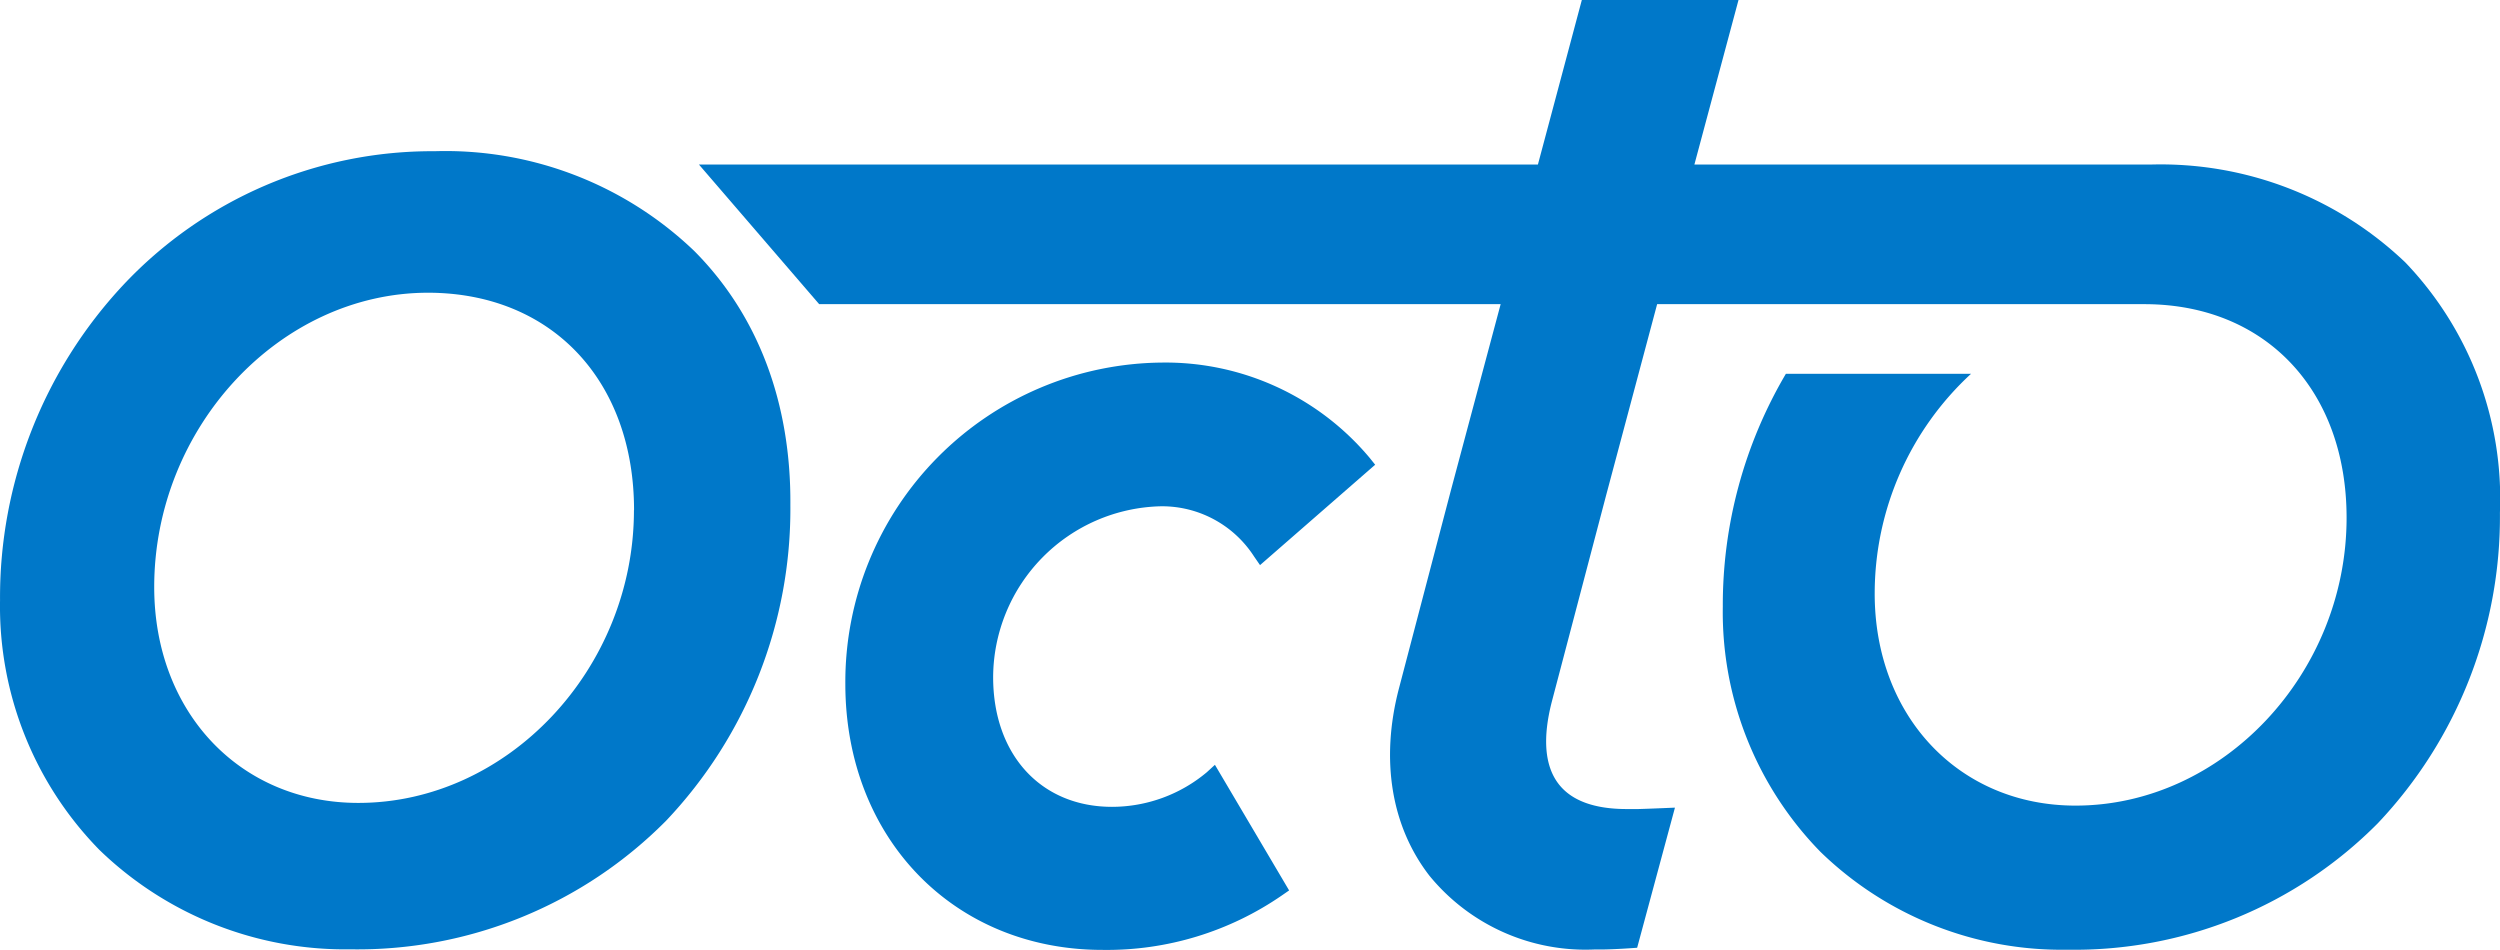
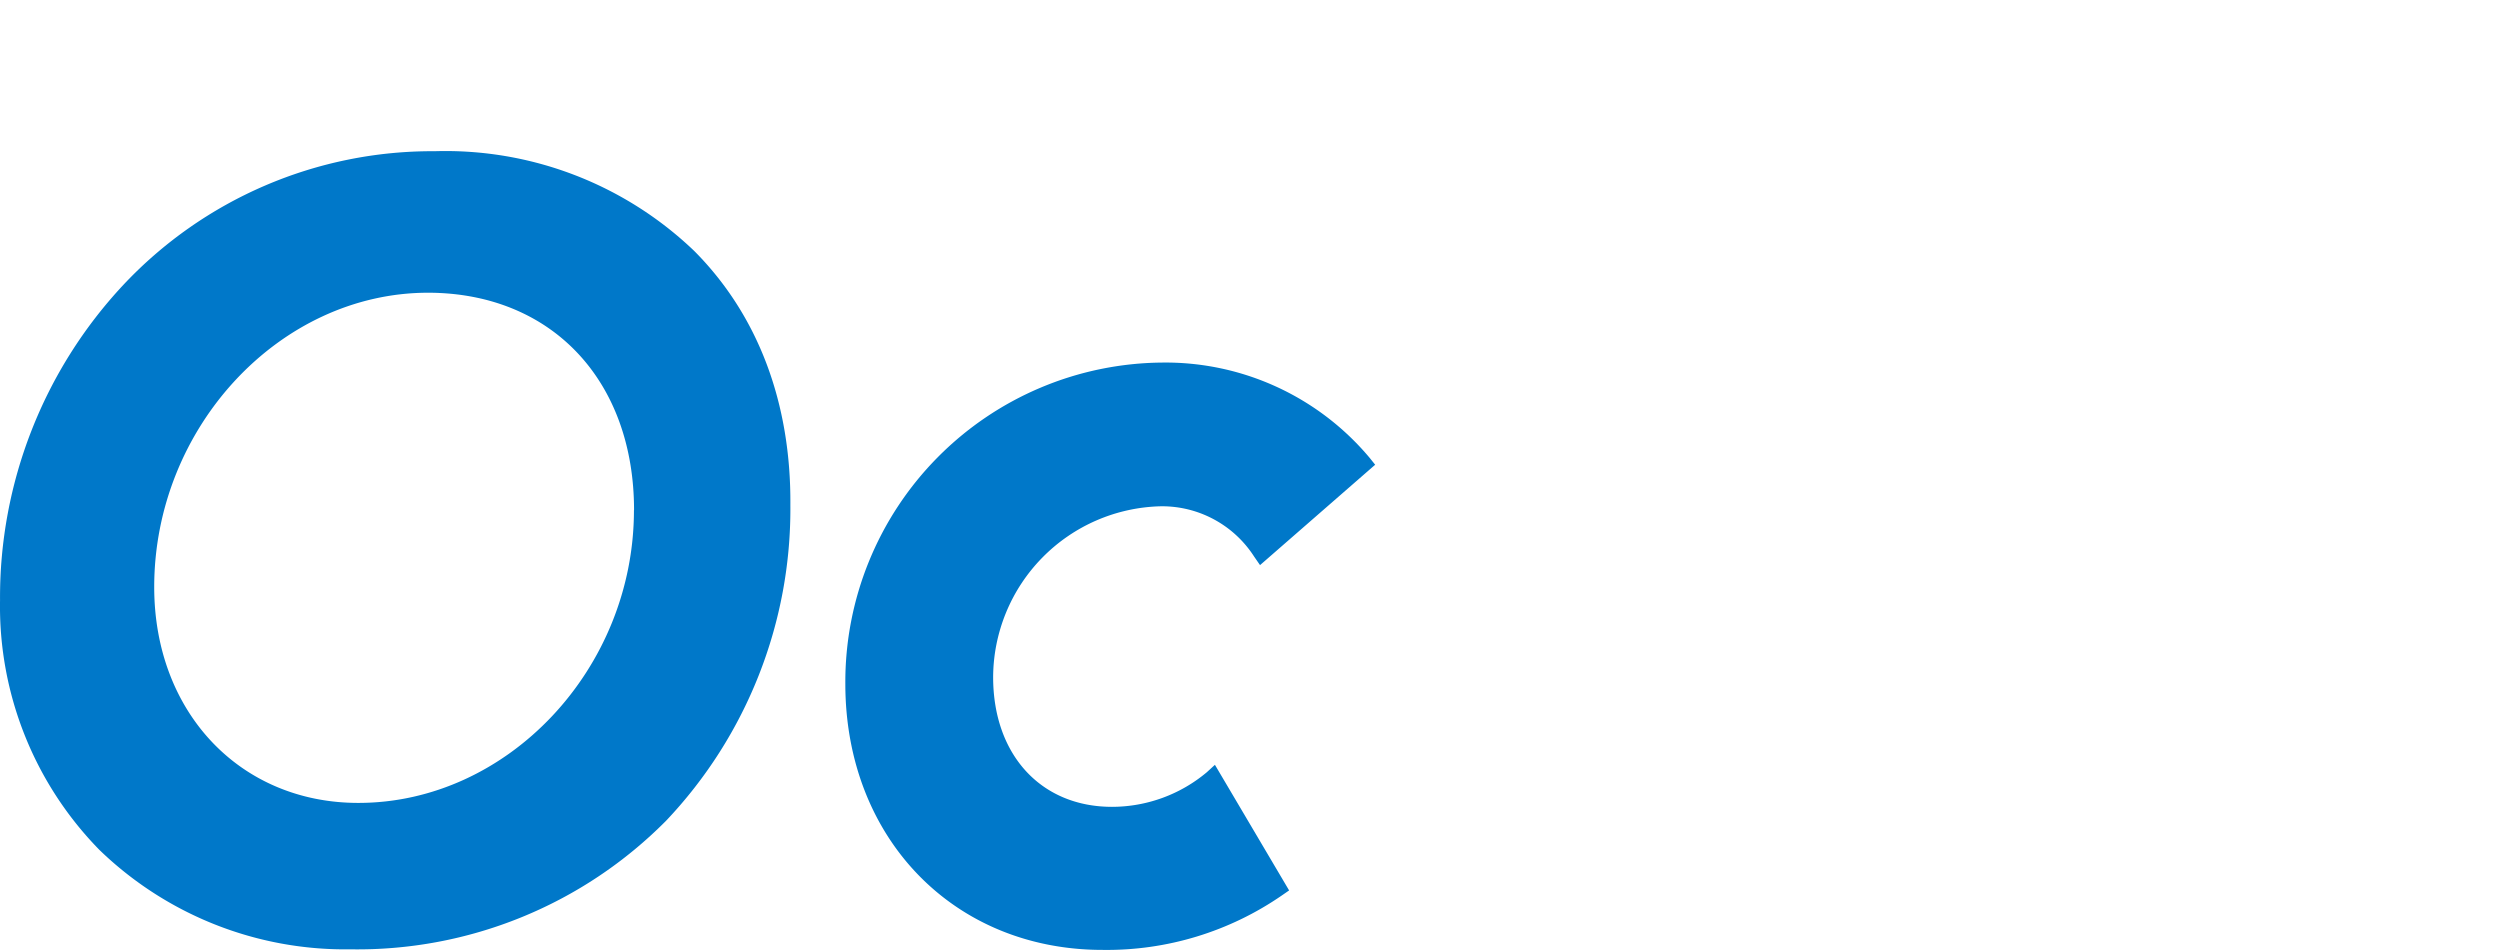
<svg xmlns="http://www.w3.org/2000/svg" width="143.31" height="54.453" viewBox="0 0 143.31 54.453">
  <g id="Layer_2" data-name="Layer 2" transform="translate(-0.998 -0.43)">
-     <path id="Path_115" data-name="Path 115" d="M238.052,15.48a20.3,20.3,0,0,0-14.616-5.617H197.292L199.821.43H190.84l-2.518,9.433H140.23l6.889,8h39.068l-2.858,10.694-2.981,11.367h0c-1.056,4.072-.435,7.873,1.755,10.705a11.558,11.558,0,0,0,9.433,4.23h.4s.742,0,2.075-.1l2.167-8.032s-1.289.058-2.1.081h-.67c-1.853,0-3.165-.483-3.9-1.439-.8-1.039-.929-2.636-.38-4.748l3.105-11.8,2.924-10.955h27.931c6.932,0,11.591,4.921,11.591,12.245,0,8.944-7.114,16.5-15.54,16.5-6.665,0-11.511-5.111-11.511-12.155a17.137,17.137,0,0,1,5.525-12.6H202.538a26.084,26.084,0,0,0-3.617,13.341,19.651,19.651,0,0,0,5.594,14.06,19.845,19.845,0,0,0,14.173,5.614,24.476,24.476,0,0,0,17.781-7.249,25.557,25.557,0,0,0,7-17.807A19.584,19.584,0,0,0,238.052,15.48Z" transform="translate(-99.165)" fill="#0078c9" />
    <path id="Path_116" data-name="Path 116" d="M40.791,36.264a20.611,20.611,0,0,0-14.863-5.715A24.288,24.288,0,0,0,8.063,38.218,26.227,26.227,0,0,0,1,56.29a19.947,19.947,0,0,0,5.686,14.3A20.259,20.259,0,0,0,21.1,76.3a24.9,24.9,0,0,0,18.083-7.373,25.978,25.978,0,0,0,7.122-18.109C46.348,44.975,44.452,39.939,40.791,36.264ZM37.338,51.127c0,9.1-7.235,16.78-15.8,16.78-6.777,0-11.7-5.2-11.7-12.374,0-9.145,7.194-16.872,15.706-16.872,7.065.012,11.8,5.019,11.8,12.466Z" transform="translate(0 -21.451)" fill="#0078c9" />
    <path id="Path_117" data-name="Path 117" d="M187.473,80.889a6.276,6.276,0,0,1,5.347,2.878l.342.495,6.6-5.755-.311-.388a15.262,15.262,0,0,0-11.9-5.468A18.309,18.309,0,0,0,169.39,91.067c0,8.832,6.2,15.252,14.745,15.252a17.661,17.661,0,0,0,10.3-3.137l.394-.273-4.253-7.2-.472.432a8.467,8.467,0,0,1-5.427,1.977c-4.075,0-6.814-2.987-6.814-7.436A9.84,9.84,0,0,1,187.473,80.889Z" transform="translate(-119.934 -51.437)" fill="#0078c9" />
  </g>
</svg>